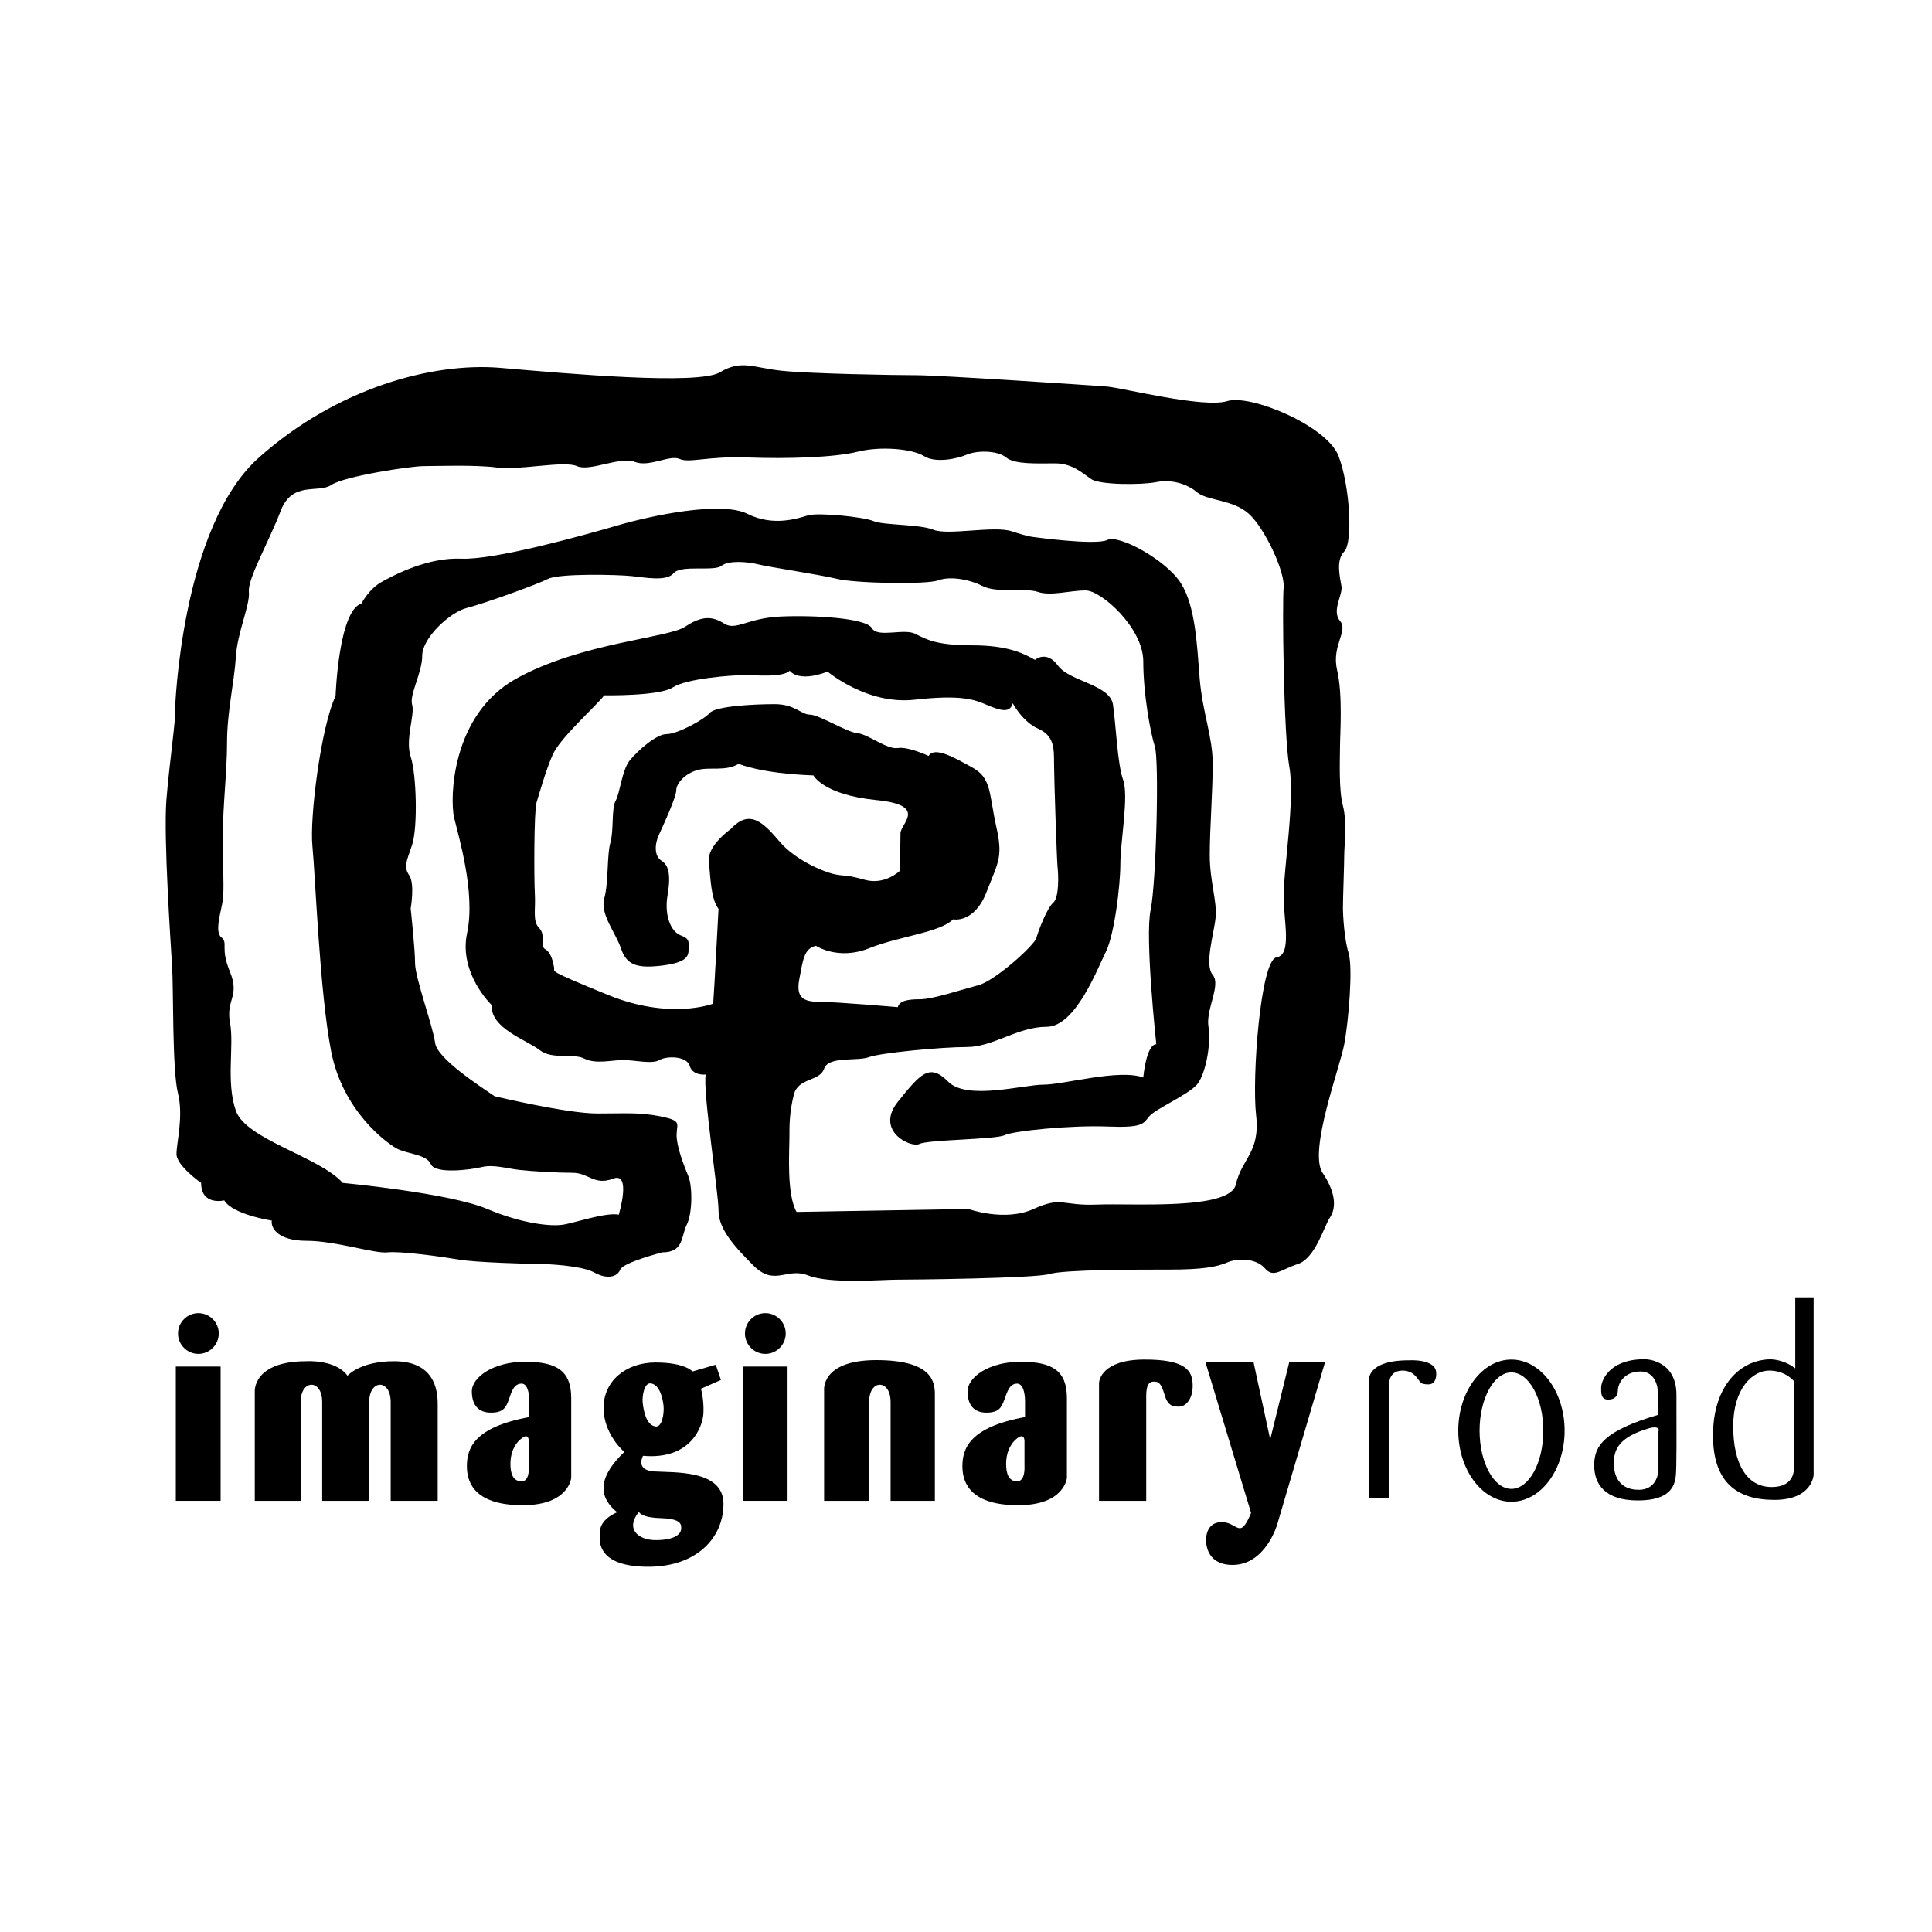
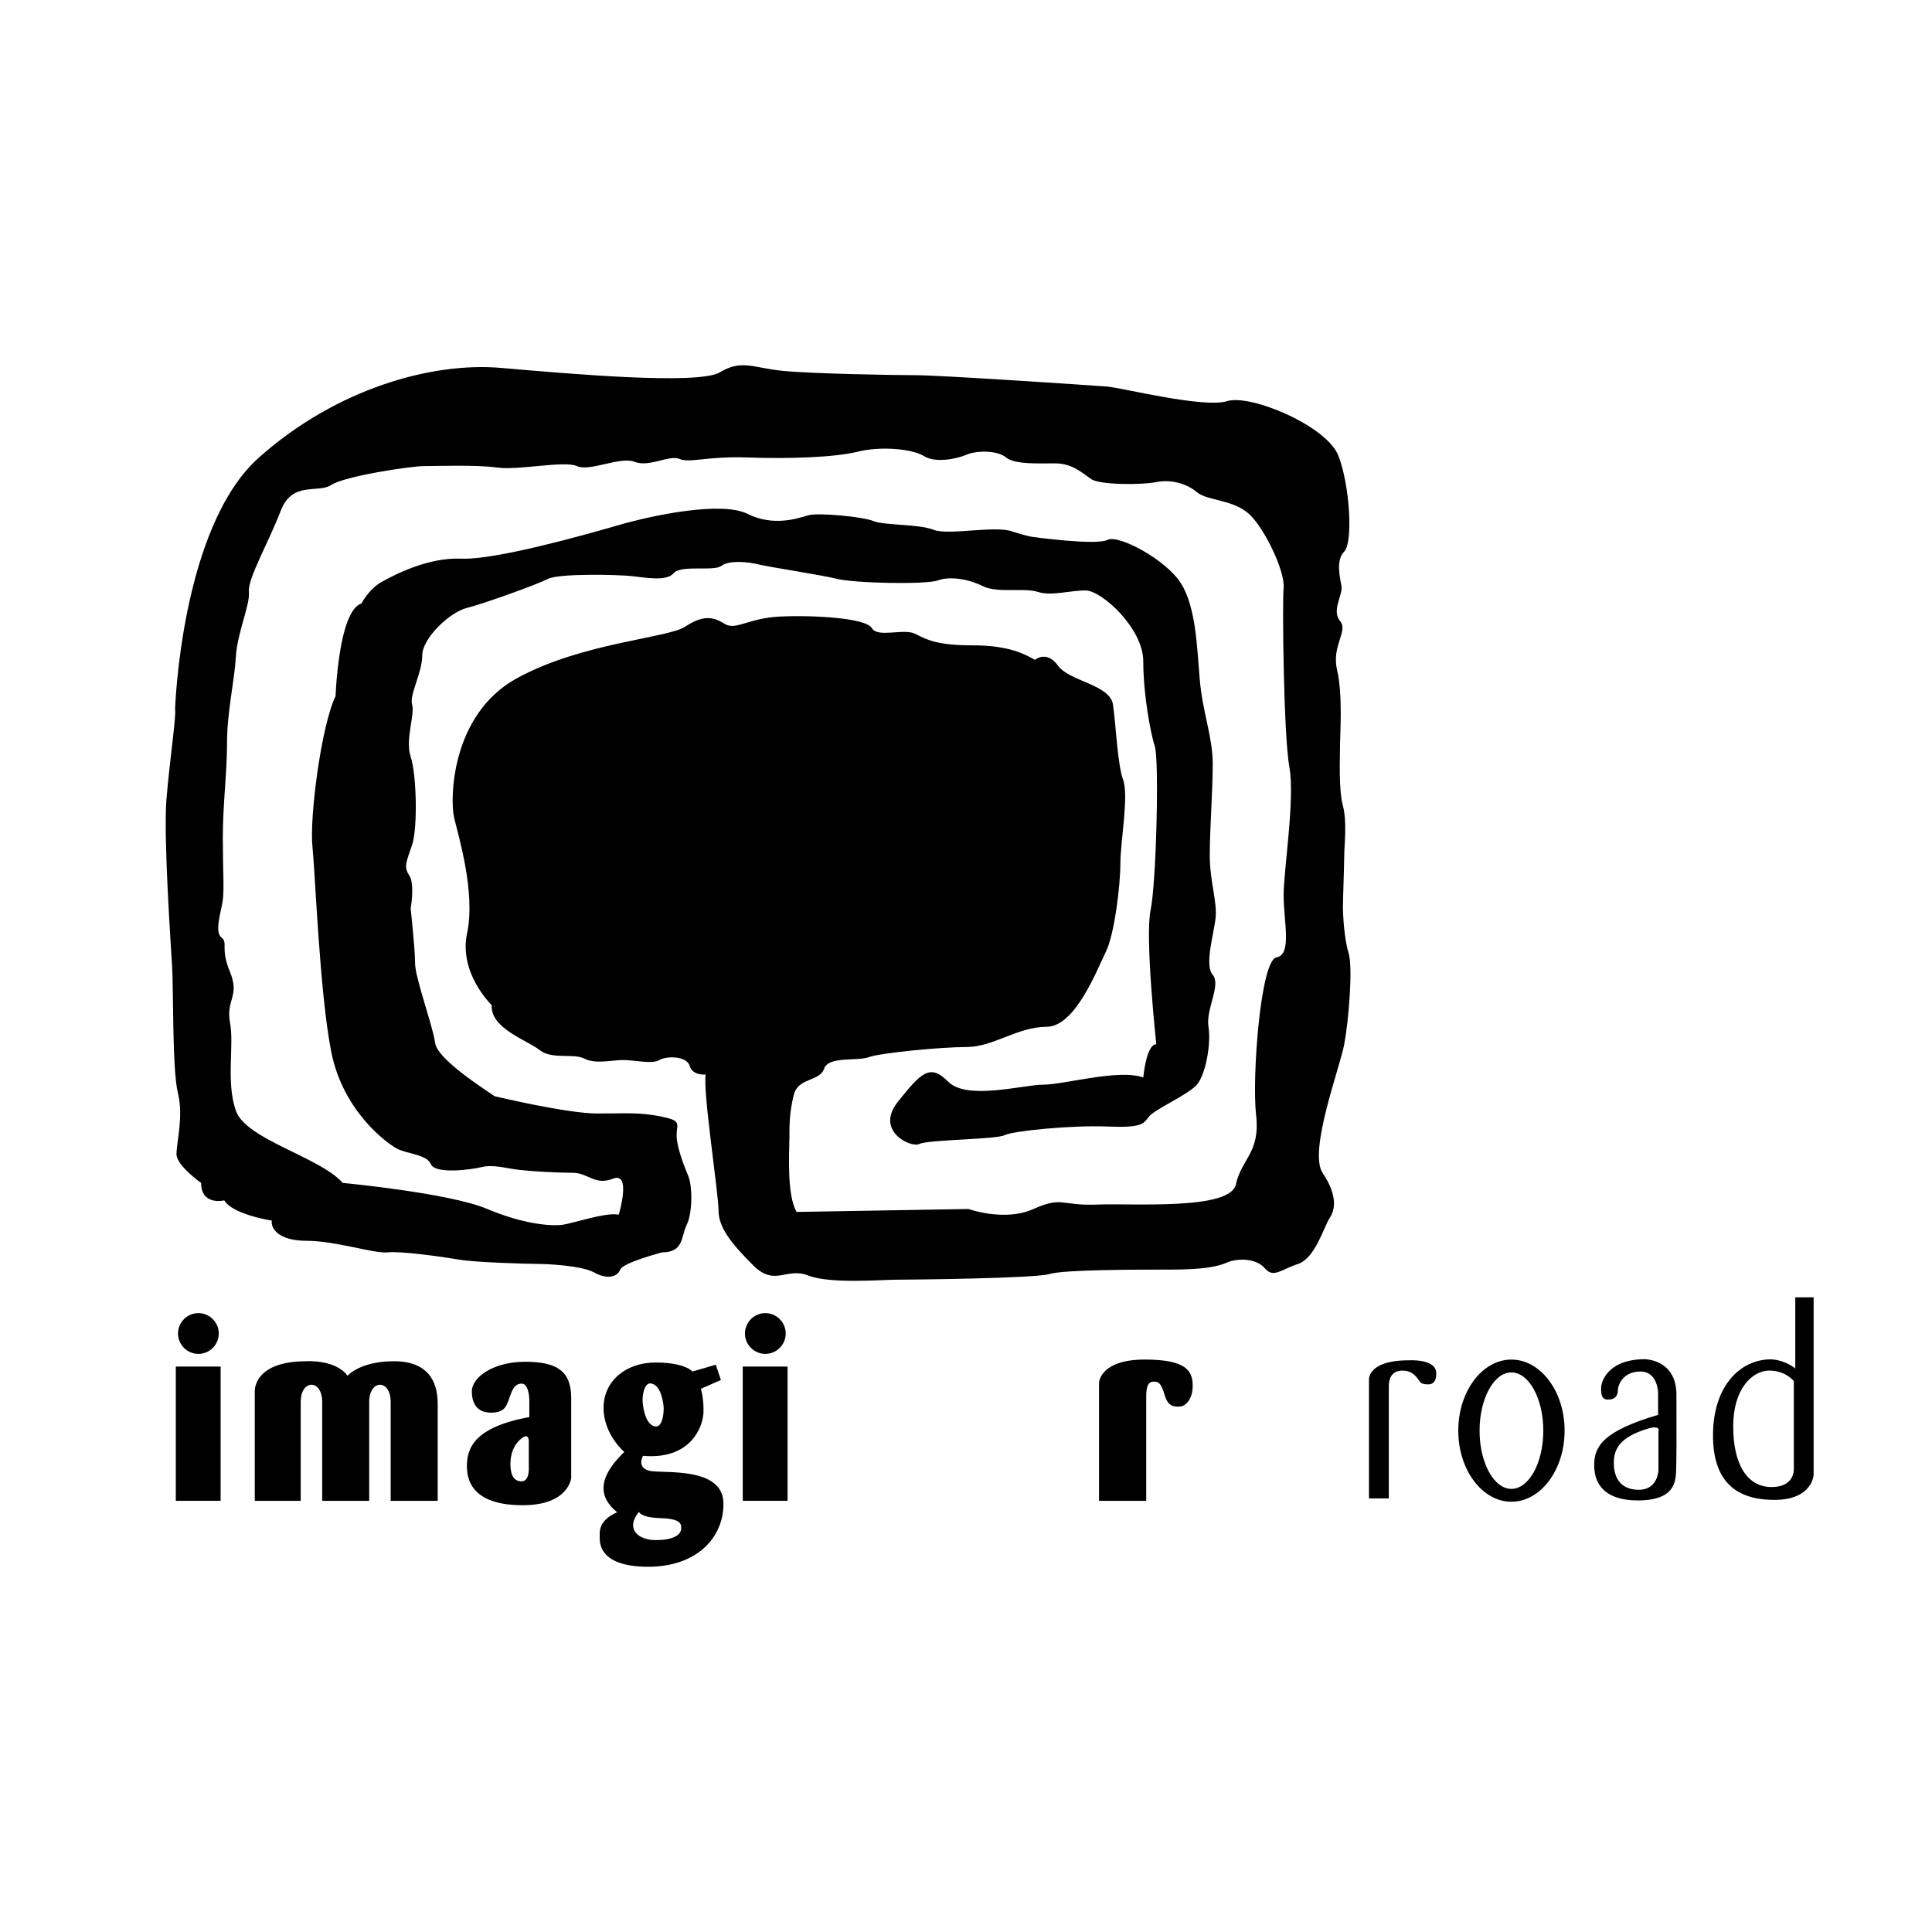
<svg xmlns="http://www.w3.org/2000/svg" version="1.0" id="Layer_1" x="0px" y="0px" width="192.756px" height="192.756px" viewBox="0 0 192.756 192.756" enable-background="new 0 0 192.756 192.756" xml:space="preserve">
  <g>
-     <polygon fill-rule="evenodd" clip-rule="evenodd" fill="#FFFFFF" points="0,0 192.756,0 192.756,192.756 0,192.756 0,0  " />
    <path fill-rule="evenodd" clip-rule="evenodd" d="M179.115,136.525v-7.092h1.832v17.701c0,0-0.092,2.51-3.922,2.51   c-3.811,0-6.119-1.832-6.119-6.432s2.381-7.385,5.496-7.586C177.318,135.572,178.363,135.938,179.115,136.525L179.115,136.525z" />
    <path fill-rule="evenodd" clip-rule="evenodd" d="M164.107,135.609c0,0,3.152,0,3.152,3.555s0.037,7.311-0.074,8.172   c-0.127,0.861-0.494,2.363-3.773,2.363c-3.262,0-4.361-1.594-4.361-3.518s0.971-3.428,6.377-5.021v-2.162c0,0,0-2.162-1.76-2.162   s-2.254,1.375-2.254,1.869s-0.238,0.934-0.971,0.934c-0.752,0-0.697-0.732-0.697-1.209   C159.746,137.936,160.352,135.609,164.107,135.609L164.107,135.609z" />
    <path fill-rule="evenodd" clip-rule="evenodd" d="M150.787,135.645c2.932,0,5.314,3.189,5.314,7.092s-2.383,7.092-5.314,7.092   c-2.914,0-5.295-3.189-5.295-7.092S147.873,135.645,150.787,135.645L150.787,135.645z" />
    <path fill-rule="evenodd" clip-rule="evenodd" d="M140.562,135.719c0,0,2.73-0.184,2.73,1.283c0,0,0.092,1.117-0.77,1.117   c-0.844,0-0.789-0.221-1.117-0.623c-0.312-0.404-0.752-0.752-1.467-0.752s-1.375,0.348-1.375,1.594v11.16h-1.979v-11.783   C136.586,137.715,136.33,135.719,140.562,135.719L140.562,135.719z" />
    <path fill-rule="evenodd" clip-rule="evenodd" d="M62.286,144.861c0,0-2.07-1.74-2.07-4.396c0-2.658,2.199-4.527,5.186-4.527   c2.968,0,3.683,0.898,3.683,0.898l2.327-0.678l0.513,1.521l-1.997,0.879c0,0,0.312,0.99,0.256,2.418   c-0.073,1.43-1.319,4.691-6.028,4.27c0,0-0.824,1.43,1.1,1.559c1.942,0.127,6.926-0.201,6.926,3.225s-2.712,6.285-7.495,6.285   c-4.801,0-4.855-2.273-4.855-2.914s-0.128-1.686,1.741-2.529C59.427,149.15,59.94,147.115,62.286,144.861L62.286,144.861z" />
-     <path fill-rule="evenodd" clip-rule="evenodd" d="M106.445,139.492v7.953c0,0-0.221,2.73-4.855,2.73   c-4.618,0-5.571-2.09-5.571-3.885s0.733-3.902,6.249-4.91v-1.668c0,0,0-1.668-0.789-1.668c-0.77,0-0.988,0.824-1.281,1.613   c-0.275,0.77-0.551,1.283-1.777,1.283c-1.228,0-1.888-0.734-1.888-2.127s2.106-2.949,5.294-2.949   C104.998,135.865,106.445,136.764,106.445,139.492L106.445,139.492z" />
    <path fill-rule="evenodd" clip-rule="evenodd" d="M56.99,139.492v7.953c0,0-0.22,2.73-4.837,2.73c-4.618,0-5.571-2.09-5.571-3.885   s0.715-3.902,6.23-4.91v-1.668c0,0,0-1.668-0.77-1.668c-0.788,0-1.007,0.824-1.283,1.613c-0.274,0.77-0.549,1.283-1.777,1.283   c-1.228,0-1.905-0.734-1.905-2.127s2.125-2.949,5.295-2.949S56.99,136.764,56.99,139.492L56.99,139.492z" />
-     <path fill-rule="evenodd" clip-rule="evenodd" d="M124.822,150.945l-4.562-15.062h4.801l1.668,7.732l1.906-7.732h3.572   l-4.781,16.217c0,0-1.156,4.031-4.453,4.031c-2.822,0-2.639-2.529-2.639-2.529s-0.074-1.74,1.557-1.74   C123.504,151.861,123.668,153.711,124.822,150.945L124.822,150.945z" />
    <path fill-rule="evenodd" clip-rule="evenodd" d="M109.65,149.736V137.99c0-0.275,0.312-2.326,4.49-2.346   c4.195-0.018,4.855,1.119,4.855,2.604c0,1.482-0.807,2.088-1.32,2.088c-0.512,0-1.135,0.055-1.482-1.172   c-0.367-1.229-0.623-1.32-1.082-1.32s-0.752,0.312-0.752,1.43v10.463H109.65L109.65,149.736z" />
-     <path fill-rule="evenodd" clip-rule="evenodd" d="M82.222,149.736v-11.014c0,0-0.349-3.021,5.204-3.021   c5.534,0,5.845,2.125,5.845,3.406v10.629h-4.416v-9.857c0-1.156-0.531-1.723-1.081-1.723c-0.531,0-1.062,0.566-1.062,1.723v9.857   H82.222L82.222,149.736z" />
    <path fill-rule="evenodd" clip-rule="evenodd" d="M25.419,149.736v-10.939c0,0-0.165-2.986,5.149-2.986   c0,0,2.895-0.201,4.104,1.447c0,0,1.228-1.447,4.636-1.447c3.408,0,4.361,2.033,4.361,4.232v9.693h-4.69v-9.857   c0-1.156-0.532-1.723-1.063-1.723s-1.081,0.566-1.081,1.723v9.857h-4.691v-9.857c0-1.156-0.531-1.723-1.062-1.723   c-0.55,0-1.081,0.566-1.081,1.723v9.857H25.419L25.419,149.736z" />
    <polygon fill-rule="evenodd" clip-rule="evenodd" points="17.541,136.342 22.011,136.342 22.011,149.736 17.541,149.736    17.541,136.342  " />
    <path fill-rule="evenodd" clip-rule="evenodd" d="M76.358,131.01c1.118,0,2.034,0.916,2.034,2.033s-0.916,2.035-2.034,2.035   c-1.118,0-2.034-0.918-2.034-2.035S75.24,131.01,76.358,131.01L76.358,131.01z" />
    <path fill-rule="evenodd" clip-rule="evenodd" d="M19.794,131.01c1.118,0,2.034,0.916,2.034,2.033s-0.916,2.035-2.034,2.035   c-1.118,0-2.034-0.918-2.034-2.035S18.676,131.01,19.794,131.01L19.794,131.01z" />
    <path fill-rule="evenodd" clip-rule="evenodd" d="M17.467,70.745c0,0,0.586-18.177,8.374-25.103   c7.788-6.927,17.297-9.51,24.077-8.942c6.78,0.587,19.752,1.741,21.915,0.44c2.162-1.301,3.316-0.44,6.211-0.146   c2.876,0.293,11.104,0.44,13.413,0.44c2.29,0,17.424,1.008,19.02,1.136c1.574,0.146,9.656,2.181,11.965,1.448   c2.309-0.715,9.949,2.455,11.104,5.479c1.154,3.042,1.447,8.667,0.568,9.528c-0.861,0.861-0.422,2.584-0.275,3.463   c0.146,0.861-1.008,2.437-0.146,3.463c0.861,1.008-0.861,2.437-0.293,4.893c0.586,2.455,0.293,6.486,0.293,7.641   s-0.146,4.324,0.293,5.918c0.422,1.594,0.129,4.031,0.129,4.911c0,0.861-0.129,4.324-0.129,5.186c0,0.861,0.129,3.17,0.568,4.617   c0.439,1.411,0,6.761-0.439,9.069c-0.422,2.309-3.592,10.664-2.162,12.826c1.447,2.162,1.301,3.611,0.732,4.471   c-0.586,0.861-1.447,4.031-3.17,4.619c-1.74,0.566-2.455,1.447-3.316,0.439c-0.879-1.027-2.748-1.027-3.756-0.586   c-1.008,0.439-2.455,0.713-5.771,0.713c-3.318,0-10.518,0-11.967,0.441c-1.447,0.439-13.833,0.566-15.262,0.566   c-1.448,0-6.633,0.441-8.813-0.42c-2.162-0.861-3.316,1.154-5.479-1.008c-2.162-2.162-3.463-3.758-3.463-5.479   c0-1.742-1.576-11.838-1.282-13.561c0,0-1.301,0.146-1.594-0.861c-0.293-1.008-2.309-1.008-3.023-0.586   c-0.733,0.439-2.455,0-3.61,0c-1.154,0-2.749,0.439-3.885-0.146c-1.154-0.568-3.188,0.146-4.471-0.861   c-1.301-1.008-4.91-2.162-4.764-4.471c0,0-3.316-3.17-2.456-7.182c0.861-4.05-0.861-9.675-1.301-11.544   c-0.421-1.869-0.293-10.243,6.211-13.853c6.486-3.591,15.135-4.031,16.857-5.185c1.741-1.154,2.749-1.008,3.903-0.293   c1.154,0.733,2.309-0.568,5.625-0.714c3.316-0.146,8.502,0.146,9.088,1.154c0.568,1.007,3.17,0,4.324,0.568   c1.155,0.586,2.144,1.154,5.754,1.154c3.591,0,5.185,0.879,6.192,1.448c0,0,1.154-1.008,2.309,0.586   c1.154,1.576,5.186,1.869,5.479,3.884c0.295,2.016,0.441,5.918,1.008,7.494c0.588,1.594-0.273,6.211-0.273,8.374   c0,2.162-0.588,7.054-1.449,8.795c-0.859,1.704-3.021,7.476-5.918,7.476c-2.877,0-5.332,2.016-7.933,2.016   c-2.583,0-8.63,0.586-9.785,1.008c-1.154,0.439-4.031-0.129-4.471,1.154c-0.44,1.301-2.602,0.879-3.023,2.602   c-0.44,1.74-0.44,3.023-0.44,4.324s-0.293,5.625,0.715,7.367l17.15-0.293c0,0,3.609,1.301,6.486,0   c2.895-1.303,2.748-0.295,6.359-0.441c3.59-0.146,13.266,0.588,13.834-2.016c0.586-2.602,2.455-3.17,2.016-6.926   c-0.422-3.738,0.439-15.428,2.033-15.721c1.576-0.257,0.715-3.573,0.715-6.175c0-2.602,1.154-9.656,0.568-12.844   c-0.568-3.17-0.715-16.29-0.568-17.883c0.146-1.576-1.869-5.9-3.463-7.348c-1.596-1.448-4.178-1.301-5.186-2.162   s-2.602-1.301-4.051-1.008c-1.428,0.293-5.625,0.293-6.486-0.293c-0.859-0.568-1.869-1.576-3.609-1.576   c-1.723,0-4.031,0.128-4.893-0.586c-0.859-0.715-2.894-0.715-3.902-0.293c-1.008,0.44-3.17,0.879-4.306,0.146   c-1.154-0.715-4.324-1.008-6.633-0.421c-2.309,0.568-6.926,0.715-10.957,0.568c-4.031-0.147-5.772,0.586-6.78,0.146   c-1.008-0.44-3.023,0.861-4.471,0.293c-1.448-0.586-4.471,1.008-5.772,0.421c-1.301-0.568-5.772,0.44-7.934,0.146   s-6.047-0.146-7.348-0.146s-7.934,1.008-9.235,1.887c-1.301,0.861-3.885-0.44-5.039,2.583c-1.154,3.042-3.316,6.78-3.17,8.081   c0.128,1.301-1.154,4.031-1.301,6.487c-0.146,2.455-0.879,5.479-0.879,8.52c0,3.023-0.422,6.193-0.422,9.51s0.147,5.057,0,6.211   c-0.146,1.136-0.861,3.17-0.146,3.738c0.715,0.586-0.146,1.008,0.861,3.445c1.008,2.455-0.421,2.748,0,5.057   c0.44,2.291-0.421,5.9,0.586,8.795c1.008,2.877,8.355,4.6,10.664,7.201c0,0,10.683,1.008,14.42,2.604   c3.756,1.574,6.486,1.721,7.494,1.574c1.026-0.127,4.343-1.281,5.625-1.008c0,0,1.301-4.324-0.568-3.59   c-1.869,0.713-2.455-0.588-4.031-0.588c-1.594,0-4.049-0.146-5.351-0.293c-1.283-0.146-2.583-0.566-3.738-0.273   c-1.155,0.273-4.618,0.713-5.057-0.293c-0.422-1.01-2.456-1.01-3.463-1.596c-1.008-0.568-5.332-3.738-6.486-9.656   s-1.576-17.571-1.869-20.466c-0.293-2.877,0.861-11.965,2.309-14.989c0,0,0.293-8.52,2.584-9.235c0,0,0.733-1.447,2.034-2.162   c1.283-0.714,4.617-2.455,7.934-2.309c3.316,0.146,12.111-2.309,15.575-3.316c3.445-1.008,10.371-2.455,12.973-1.154   c2.602,1.301,5.039,0.439,6.046,0.146c1.026-0.293,5.497,0.146,6.504,0.568c1.008,0.44,4.6,0.293,6.029,0.88   c1.447,0.568,6.064-0.44,7.787,0.146c1.74,0.568,2.162,0.568,2.162,0.568s6.213,0.861,7.367,0.293   c1.154-0.586,5.898,2.016,7.348,4.324c1.447,2.309,1.594,6.047,1.869,9.51c0.293,3.463,1.301,5.772,1.301,8.521   c0,2.73-0.295,6.486-0.295,9.088c0,2.583,0.734,4.599,0.588,6.193s-1.154,4.746-0.293,5.753c0.859,1.008-0.715,3.463-0.422,5.186   c0.275,1.74-0.293,4.764-1.154,5.771c-0.881,1.008-4.197,2.455-4.766,3.17c-0.586,0.715-0.586,1.154-4.176,1.008   c-3.611-0.146-9.383,0.439-10.244,0.861c-0.861,0.439-7.622,0.439-8.501,0.879c-0.861,0.422-4.453-1.301-2.163-4.195   c2.309-2.877,3.188-3.885,5.039-2.016c1.869,1.887,7.494,0.293,9.509,0.293c2.035,0,7.514-1.594,9.949-0.715   c0,0,0.293-3.316,1.301-3.316c0,0-1.154-10.664-0.566-13.394c0.566-2.749,0.861-15.006,0.42-16.308   c-0.42-1.301-1.154-5.186-1.154-8.502s-4.178-7.073-5.752-7.073c-1.596,0-3.465,0.586-4.766,0.146   c-1.301-0.439-4.029,0.146-5.479-0.568c-1.447-0.733-3.315-1.008-4.47-0.586c-1.136,0.44-8.355,0.293-10.078-0.146   c-1.741-0.421-6.633-1.154-7.788-1.429c-1.154-0.293-3.023-0.44-3.756,0.128c-0.715,0.587-4.031-0.128-4.764,0.733   c-0.715,0.861-2.877,0.421-4.178,0.293c-1.301-0.146-7.201-0.293-8.355,0.275c-1.154,0.586-6.358,2.455-8.081,2.895   c-1.722,0.421-4.471,3.023-4.471,4.746c0,1.741-1.301,3.903-1.008,4.911c0.293,1.008-0.714,3.463-0.146,5.186   c0.586,1.741,0.714,7.073,0.146,8.795c-0.586,1.741-0.861,2.18-0.293,3.042c0.586,0.861,0.147,3.316,0.147,3.316   s0.439,4.031,0.439,5.46c0,1.447,1.796,6.322,1.998,7.933c0.183,1.594,4.69,4.471,5.937,5.332c0,0,7.201,1.723,10.224,1.723   c3.042,0,4.196-0.129,6.358,0.293c2.162,0.439,1.576,0.715,1.576,1.869s0.733,3.043,1.155,4.049   c0.439,1.008,0.439,3.738-0.147,4.893c-0.568,1.154-0.275,2.75-2.437,2.75c0,0-3.903,1.008-4.196,1.721   c-0.275,0.734-1.301,1.008-2.583,0.293c-1.301-0.713-4.764-0.859-5.625-0.859c-0.879,0-6.358-0.146-7.934-0.441   c-1.594-0.273-5.772-0.859-7.073-0.713c-1.301,0.146-5.186-1.154-8.081-1.154c-2.876,0-3.591-1.303-3.463-2.016   c0,0-3.884-0.588-4.746-2.016c0,0-2.309,0.566-2.309-1.742c0,0-2.456-1.721-2.456-2.877c0-1.154,0.715-3.756,0.146-6.064   c-0.586-2.309-0.439-10.518-0.586-12.679c-0.128-2.144-0.861-12.826-0.568-16.583C16.899,76.077,17.614,71.312,17.467,70.745   L17.467,70.745z" />
-     <path fill-rule="evenodd" clip-rule="evenodd" fill="#FFFFFF" d="M72.913,82.709c0,0-2.363,1.649-2.198,3.243   c0.183,1.576,0.183,3.683,0.971,4.728c0,0-0.439,8.392-0.531,9.455c0,0-4.288,1.668-10.518-0.879   c-6.23-2.547-5.259-2.272-5.351-2.712c-0.091-0.439-0.256-1.484-0.879-1.832c-0.604-0.348,0.092-1.393-0.604-2.107   c-0.696-0.696-0.348-1.833-0.44-3.408c-0.091-1.576-0.091-8.245,0.165-9.125c0.275-0.879,0.879-3.078,1.594-4.727   c0.696-1.667,4.196-4.746,5.167-5.973c0,0,5.515,0.091,6.834-0.788c1.319-0.88,5.882-1.228,7.109-1.228s3.848,0.257,4.562-0.439   c0,0,0.788,1.228,3.775,0.091c0,0,3.939,3.335,8.667,2.804c4.727-0.532,6.028,0,7.255,0.531c1.229,0.513,2.291,0.879,2.547-0.183   c0,0,0.971,1.851,2.547,2.547s1.576,1.924,1.576,3.426c0,1.484,0.275,9.546,0.348,10.334c0.092,0.788,0.184,3.078-0.439,3.61   c-0.605,0.513-1.484,2.803-1.668,3.5c-0.164,0.696-4.104,4.269-5.771,4.708c-1.667,0.441-4.562,1.412-5.863,1.412   c-1.319,0-2.016,0.184-2.199,0.787c0,0-6.138-0.531-7.805-0.531c-1.649,0-2.364-0.439-2.016-2.271   c0.366-1.851,0.439-3.06,1.667-3.316c0,0,2.199,1.466,5.259,0.256c3.079-1.228,7.091-1.576,8.411-2.895c0,0,2.107,0.44,3.335-2.712   c1.227-3.151,1.666-3.5,0.951-6.669c-0.695-3.152-0.439-4.728-2.363-5.772c-1.924-1.063-3.775-2.107-4.361-1.154   c0,0-2.016-0.953-3.079-0.788c-1.044,0.184-2.968-1.393-4.031-1.484c-1.044-0.091-3.848-1.85-4.728-1.85s-1.502-1.045-3.518-1.045   s-5.863,0.184-6.486,0.88c-0.604,0.696-3.243,2.107-4.288,2.107c-1.063,0-2.895,1.667-3.683,2.62   c-0.788,0.971-0.971,3.244-1.411,4.031c-0.44,0.788-0.165,2.987-0.532,4.214c-0.348,1.228-0.165,3.939-0.604,5.534   c-0.439,1.576,1.136,3.408,1.667,4.984s1.484,1.997,3.848,1.741c2.382-0.256,2.895-0.788,2.895-1.558   c0-0.788,0.184-1.136-0.788-1.484c-0.953-0.366-1.667-1.942-1.301-4.049c0.348-2.089,0.074-2.969-0.623-3.408   c-0.696-0.44-0.696-1.576-0.256-2.547c0.44-0.971,1.741-3.775,1.741-4.471s0.88-1.667,2.107-2.016s2.803,0.165,4.123-0.623   c0,0,2.199,0.971,7.458,1.155c0,0,0.971,1.924,6.23,2.455c5.259,0.513,2.455,2.364,2.455,3.316c0,0.971-0.091,3.775-0.091,3.775   s-1.484,1.411-3.427,0.879c-1.924-0.532-1.832-0.348-2.895-0.532c-1.044-0.165-4.031-1.392-5.607-3.243   C76.248,82.178,74.837,80.603,72.913,82.709L72.913,82.709z" />
    <path fill-rule="evenodd" clip-rule="evenodd" fill="#FFFFFF" d="M178.969,137.789v8.611c0,0,0.238,1.961-2.219,1.961   c-2.455,0-3.828-2.291-3.828-6.064c0-3.775,1.941-5.553,3.59-5.553C178.162,136.744,178.969,137.789,178.969,137.789   L178.969,137.789z" />
    <path fill-rule="evenodd" clip-rule="evenodd" fill="#FFFFFF" d="M165.463,142.828v3.848c0,0-0.035,1.961-1.959,1.961   s-2.492-1.338-2.492-2.656c0-1.303,0.457-2.584,3.463-3.465C165.006,142.352,165.629,142.334,165.463,142.828L165.463,142.828z" />
    <path fill-rule="evenodd" clip-rule="evenodd" fill="#FFFFFF" d="M150.787,136.928c1.76,0,3.188,2.602,3.188,5.809   s-1.428,5.809-3.188,5.809c-1.74,0-3.17-2.602-3.17-5.809S149.047,136.928,150.787,136.928L150.787,136.928z" />
    <path fill-rule="evenodd" clip-rule="evenodd" fill="#FFFFFF" d="M63.751,150.836c0,0,0.128,0.549,2.052,0.623   c1.924,0.055,2.199,0.457,2.162,1.043c-0.018,0.605-0.733,1.154-2.547,1.154C63.624,153.656,62.377,152.502,63.751,150.836   L63.751,150.836z" />
    <path fill-rule="evenodd" clip-rule="evenodd" fill="#FFFFFF" d="M65.364,142.314c-0.879-0.164-1.155-1.502-1.246-2.4   c-0.055-0.678,0.165-2.016,0.843-1.887c0.843,0.146,1.154,1.41,1.246,2.271C66.262,141.014,66.079,142.443,65.364,142.314   L65.364,142.314z" />
    <path fill-rule="evenodd" clip-rule="evenodd" fill="#FFFFFF" d="M102.213,143.836v2.455c0,0,0.109,1.502-0.734,1.502   c-0.824,0-1.1-0.732-1.1-1.74c0-0.99,0.33-1.941,1.1-2.547C102.268,142.883,102.213,143.836,102.213,143.836L102.213,143.836z" />
    <path fill-rule="evenodd" clip-rule="evenodd" fill="#FFFFFF" d="M52.758,143.836v2.455c0,0,0.128,1.502-0.715,1.502   c-0.843,0-1.118-0.732-1.118-1.74c0-0.99,0.33-1.941,1.118-2.547C52.813,142.883,52.758,143.836,52.758,143.836L52.758,143.836z" />
    <polygon fill-rule="evenodd" clip-rule="evenodd" points="74.104,136.342 78.575,136.342 78.575,149.736 74.104,149.736    74.104,136.342  " />
  </g>
</svg>